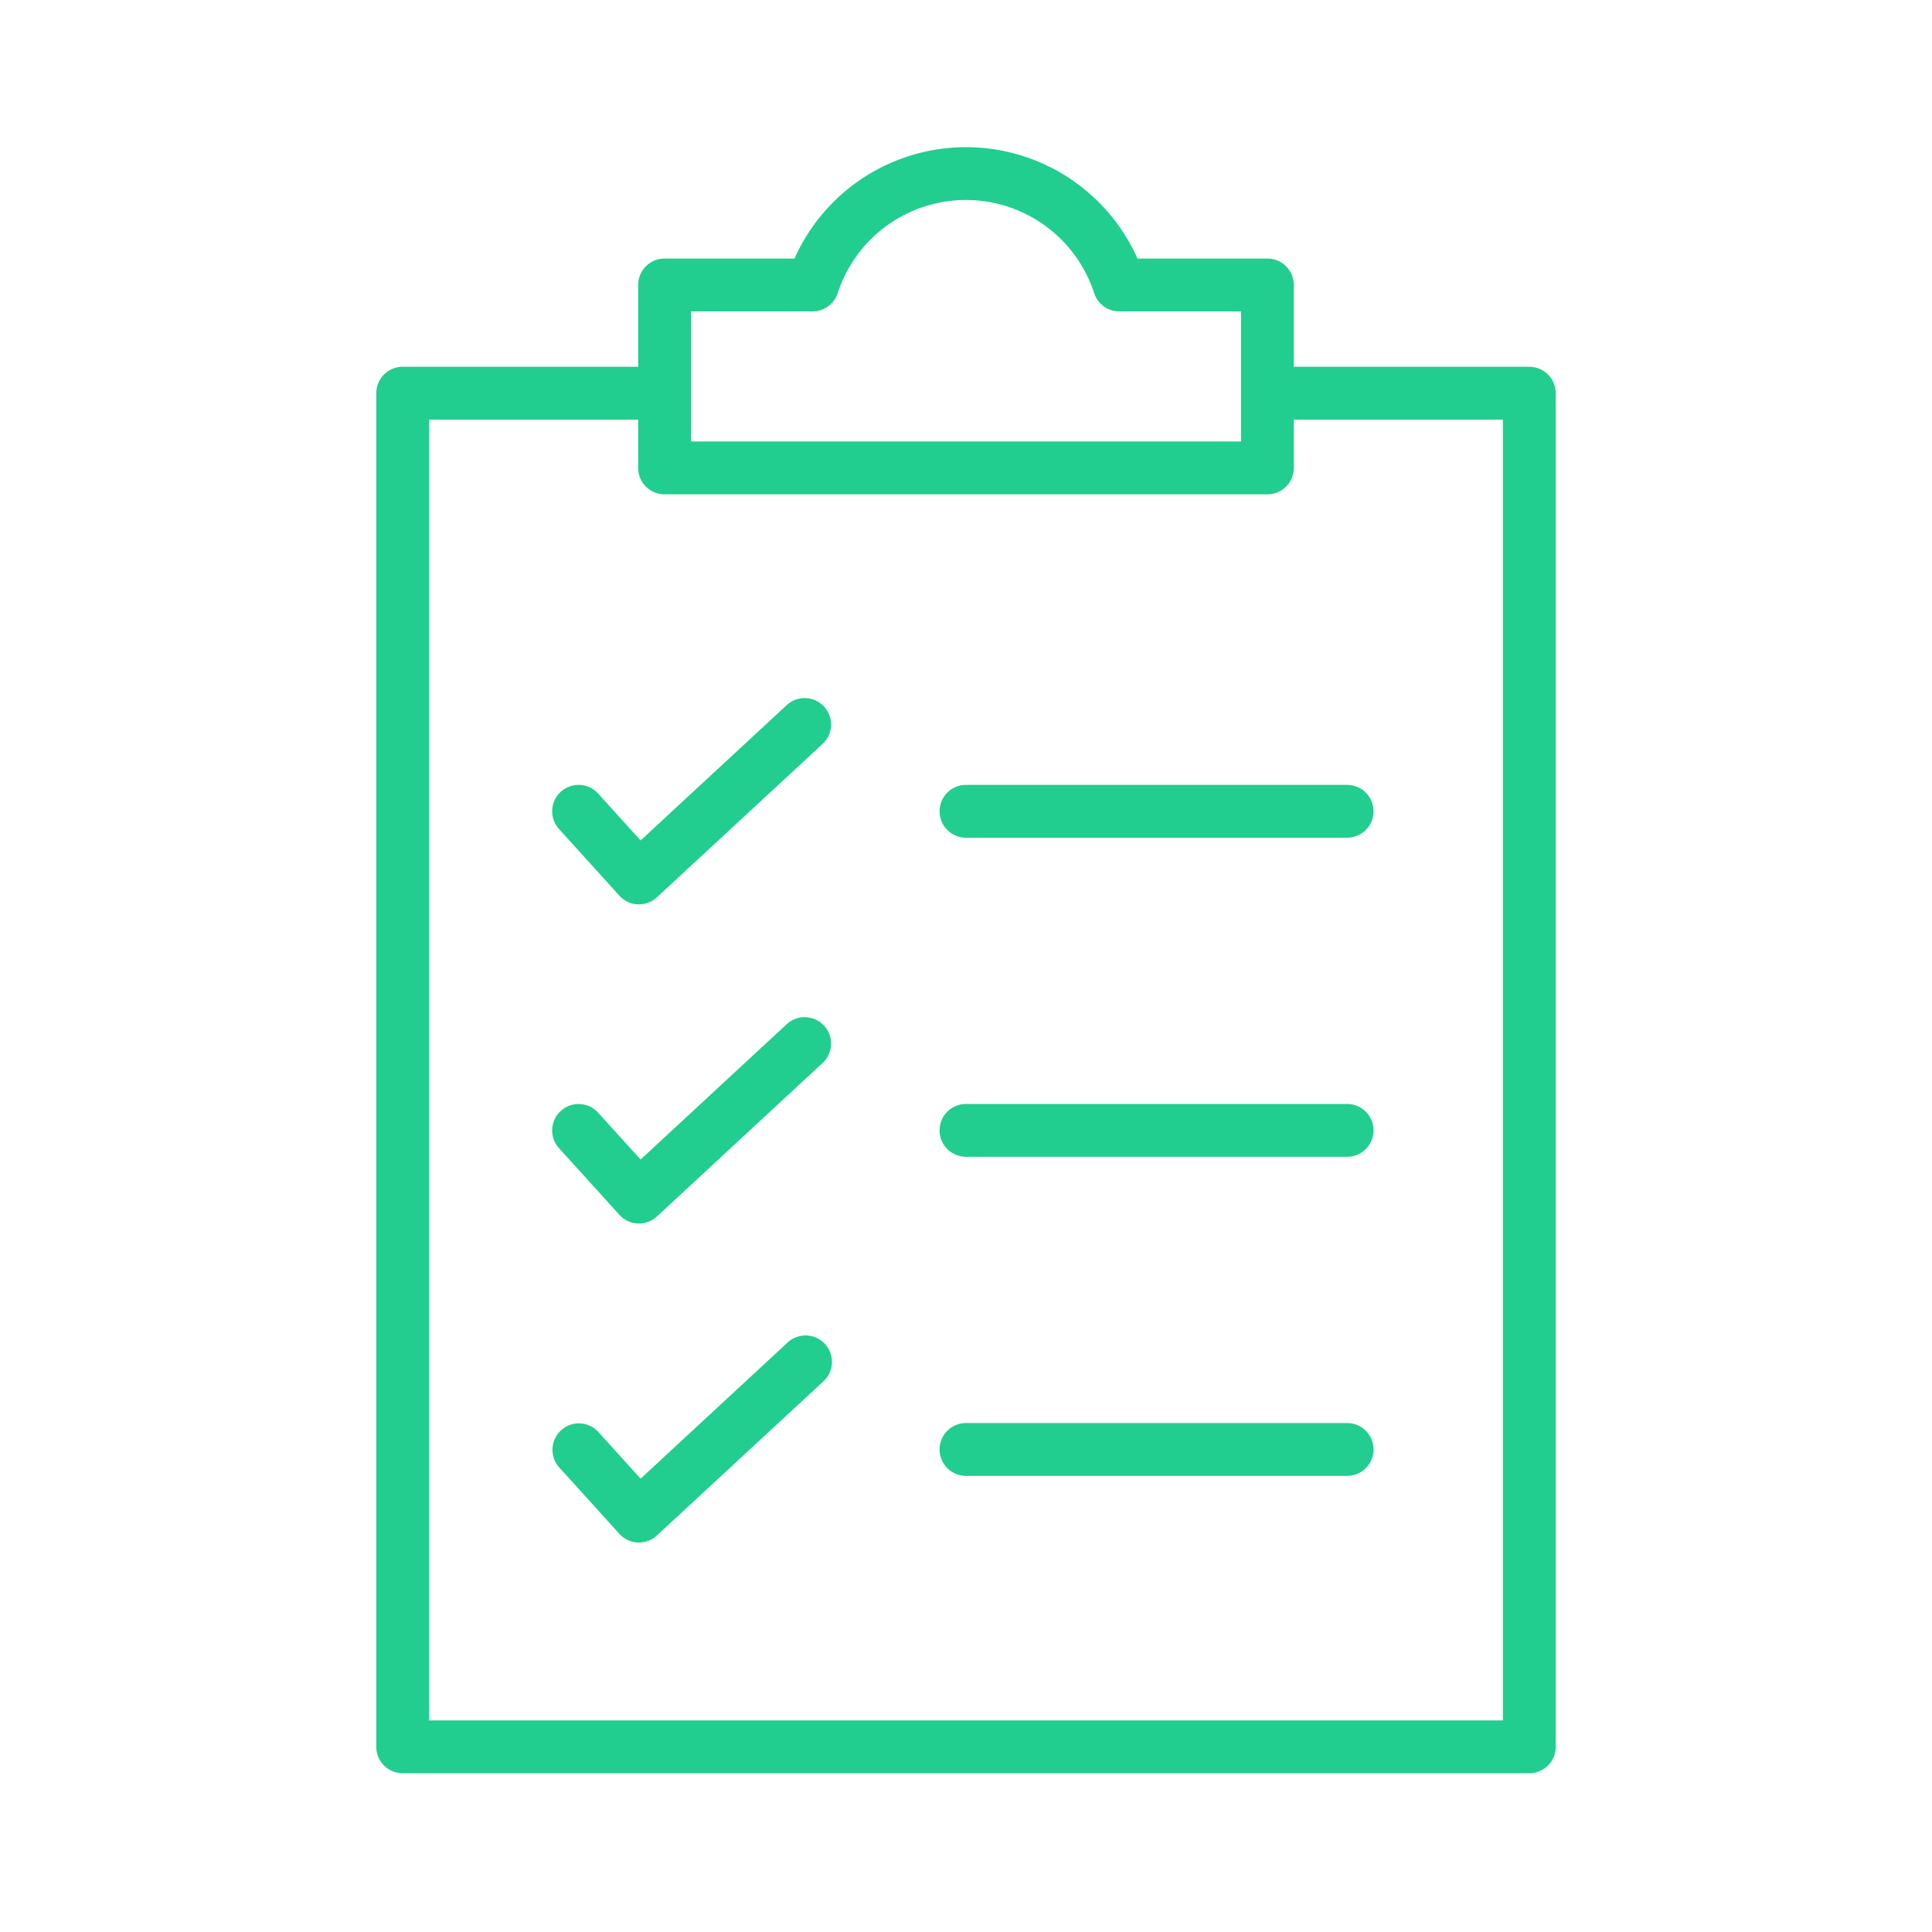
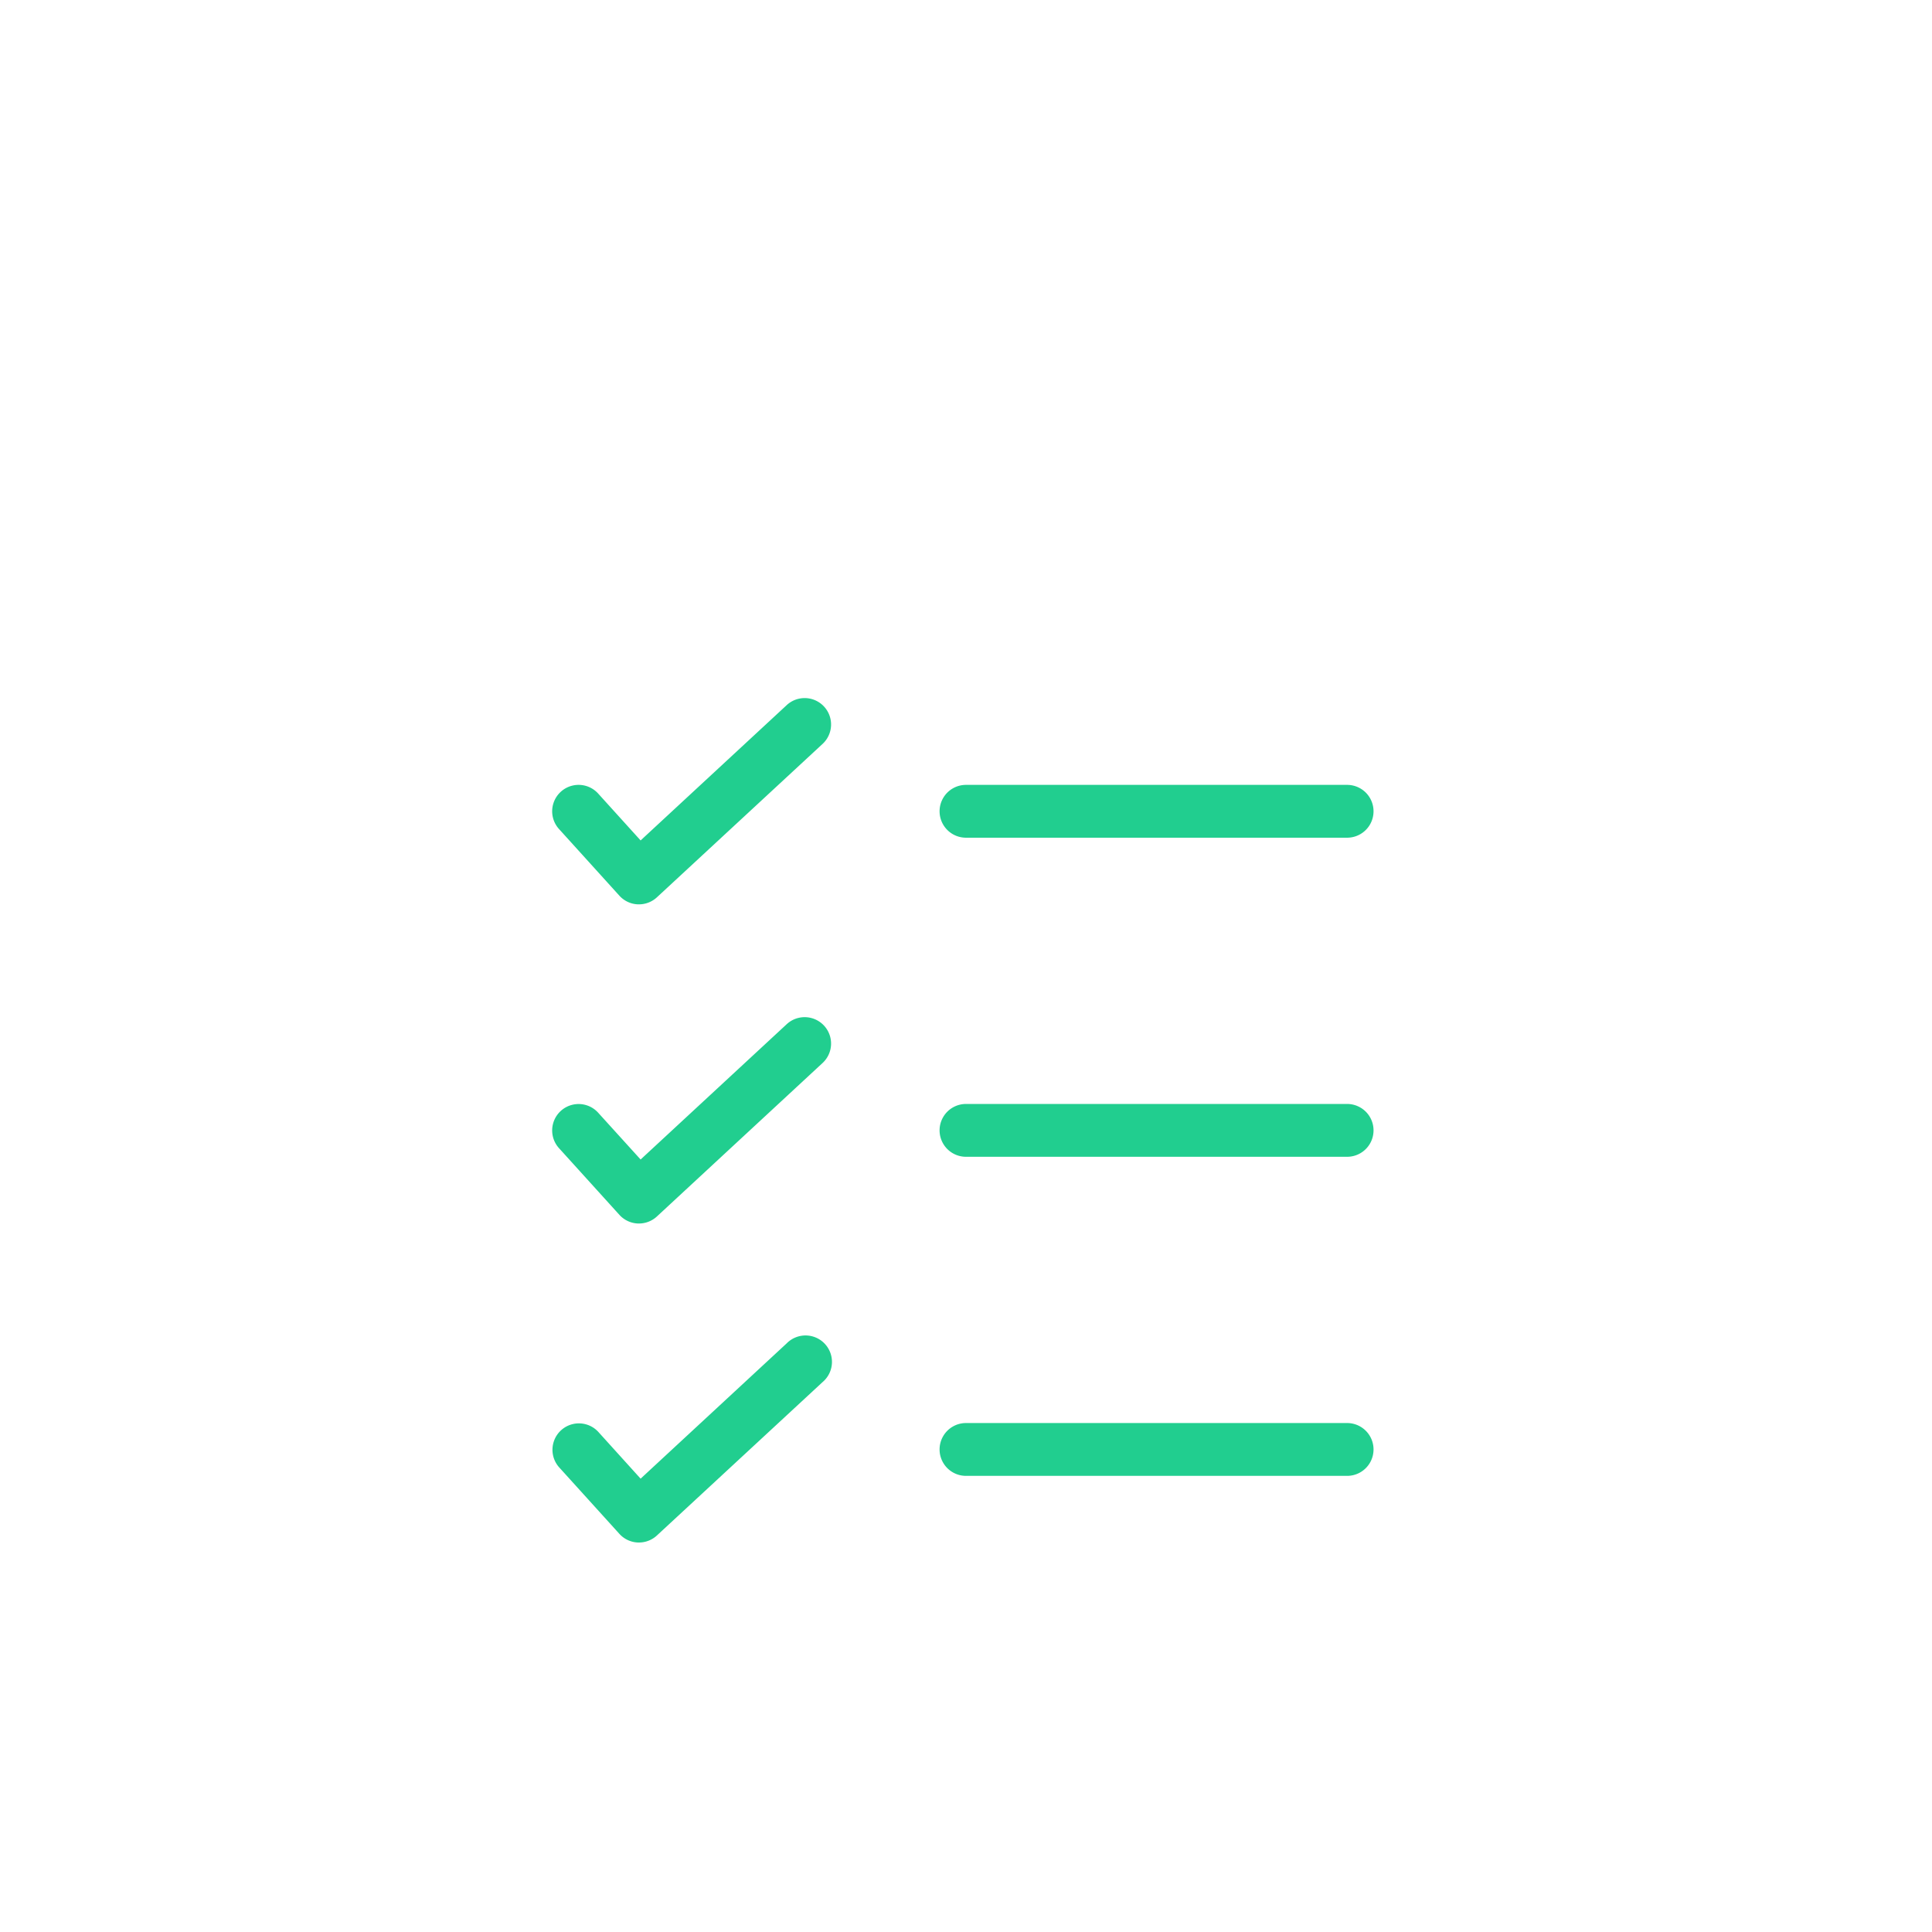
<svg xmlns="http://www.w3.org/2000/svg" version="1.1" width="512" height="512" x="0" y="0" viewBox="0 0 128 128" style="enable-background:new 0 0 512 512" xml:space="preserve">
  <g>
-     <path d="M101.32 24.3h-15.6v-5.42a1.75 1.75 0 0 0-1.75-1.75h-8.609a12.435 12.435 0 0 0-22.722 0H44.03a1.749 1.749 0 0 0-1.75 1.75v5.42h-15.6a1.749 1.749 0 0 0-1.75 1.75v89.681a1.75 1.75 0 0 0 1.75 1.75h74.64a1.75 1.75 0 0 0 1.75-1.75V26.05a1.749 1.749 0 0 0-1.75-1.75zm-55.54-3.67h8.06a1.75 1.75 0 0 0 1.66-1.209 8.934 8.934 0 0 1 16.992 0 1.749 1.749 0 0 0 1.668 1.209h8.06v8.62H45.78zm53.79 93.351H28.43V27.8h13.85V31a1.749 1.749 0 0 0 1.75 1.75h39.94A1.75 1.75 0 0 0 85.72 31v-3.2h13.85z" fill="#21ce8f" opacity="1" data-original="#000000" />
    <path d="M64 52a1.75 1.75 0 0 0 0 3.5h25.25a1.75 1.75 0 0 0 0-3.5zM52.121 46.716l-9.679 8.965-2.812-3.106a1.75 1.75 0 1 0-2.594 2.35l4 4.417a1.745 1.745 0 0 0 1.22.573h.077a1.75 1.75 0 0 0 1.189-.466L54.5 49.284a1.75 1.75 0 1 0-2.379-2.568zM89.25 73.14H64a1.75 1.75 0 1 0 0 3.5h25.25a1.75 1.75 0 0 0 0-3.5zM52.121 67.856l-9.679 8.964-2.812-3.1a1.75 1.75 0 1 0-2.594 2.35l4 4.416a1.75 1.75 0 0 0 1.22.574h.077a1.75 1.75 0 0 0 1.189-.466L54.5 70.424a1.75 1.75 0 1 0-2.379-2.568zM89.25 94.28H64a1.75 1.75 0 0 0 0 3.5h25.25a1.75 1.75 0 0 0 0-3.5zM52.121 89l-9.679 8.965-2.812-3.109a1.75 1.75 0 0 0-2.594 2.349l4 4.417a1.745 1.745 0 0 0 1.22.573h.077a1.75 1.75 0 0 0 1.189-.466L54.5 91.565A1.751 1.751 0 1 0 52.121 89z" fill="#21ce8f" opacity="1" data-original="#000000" />
  </g>
</svg>